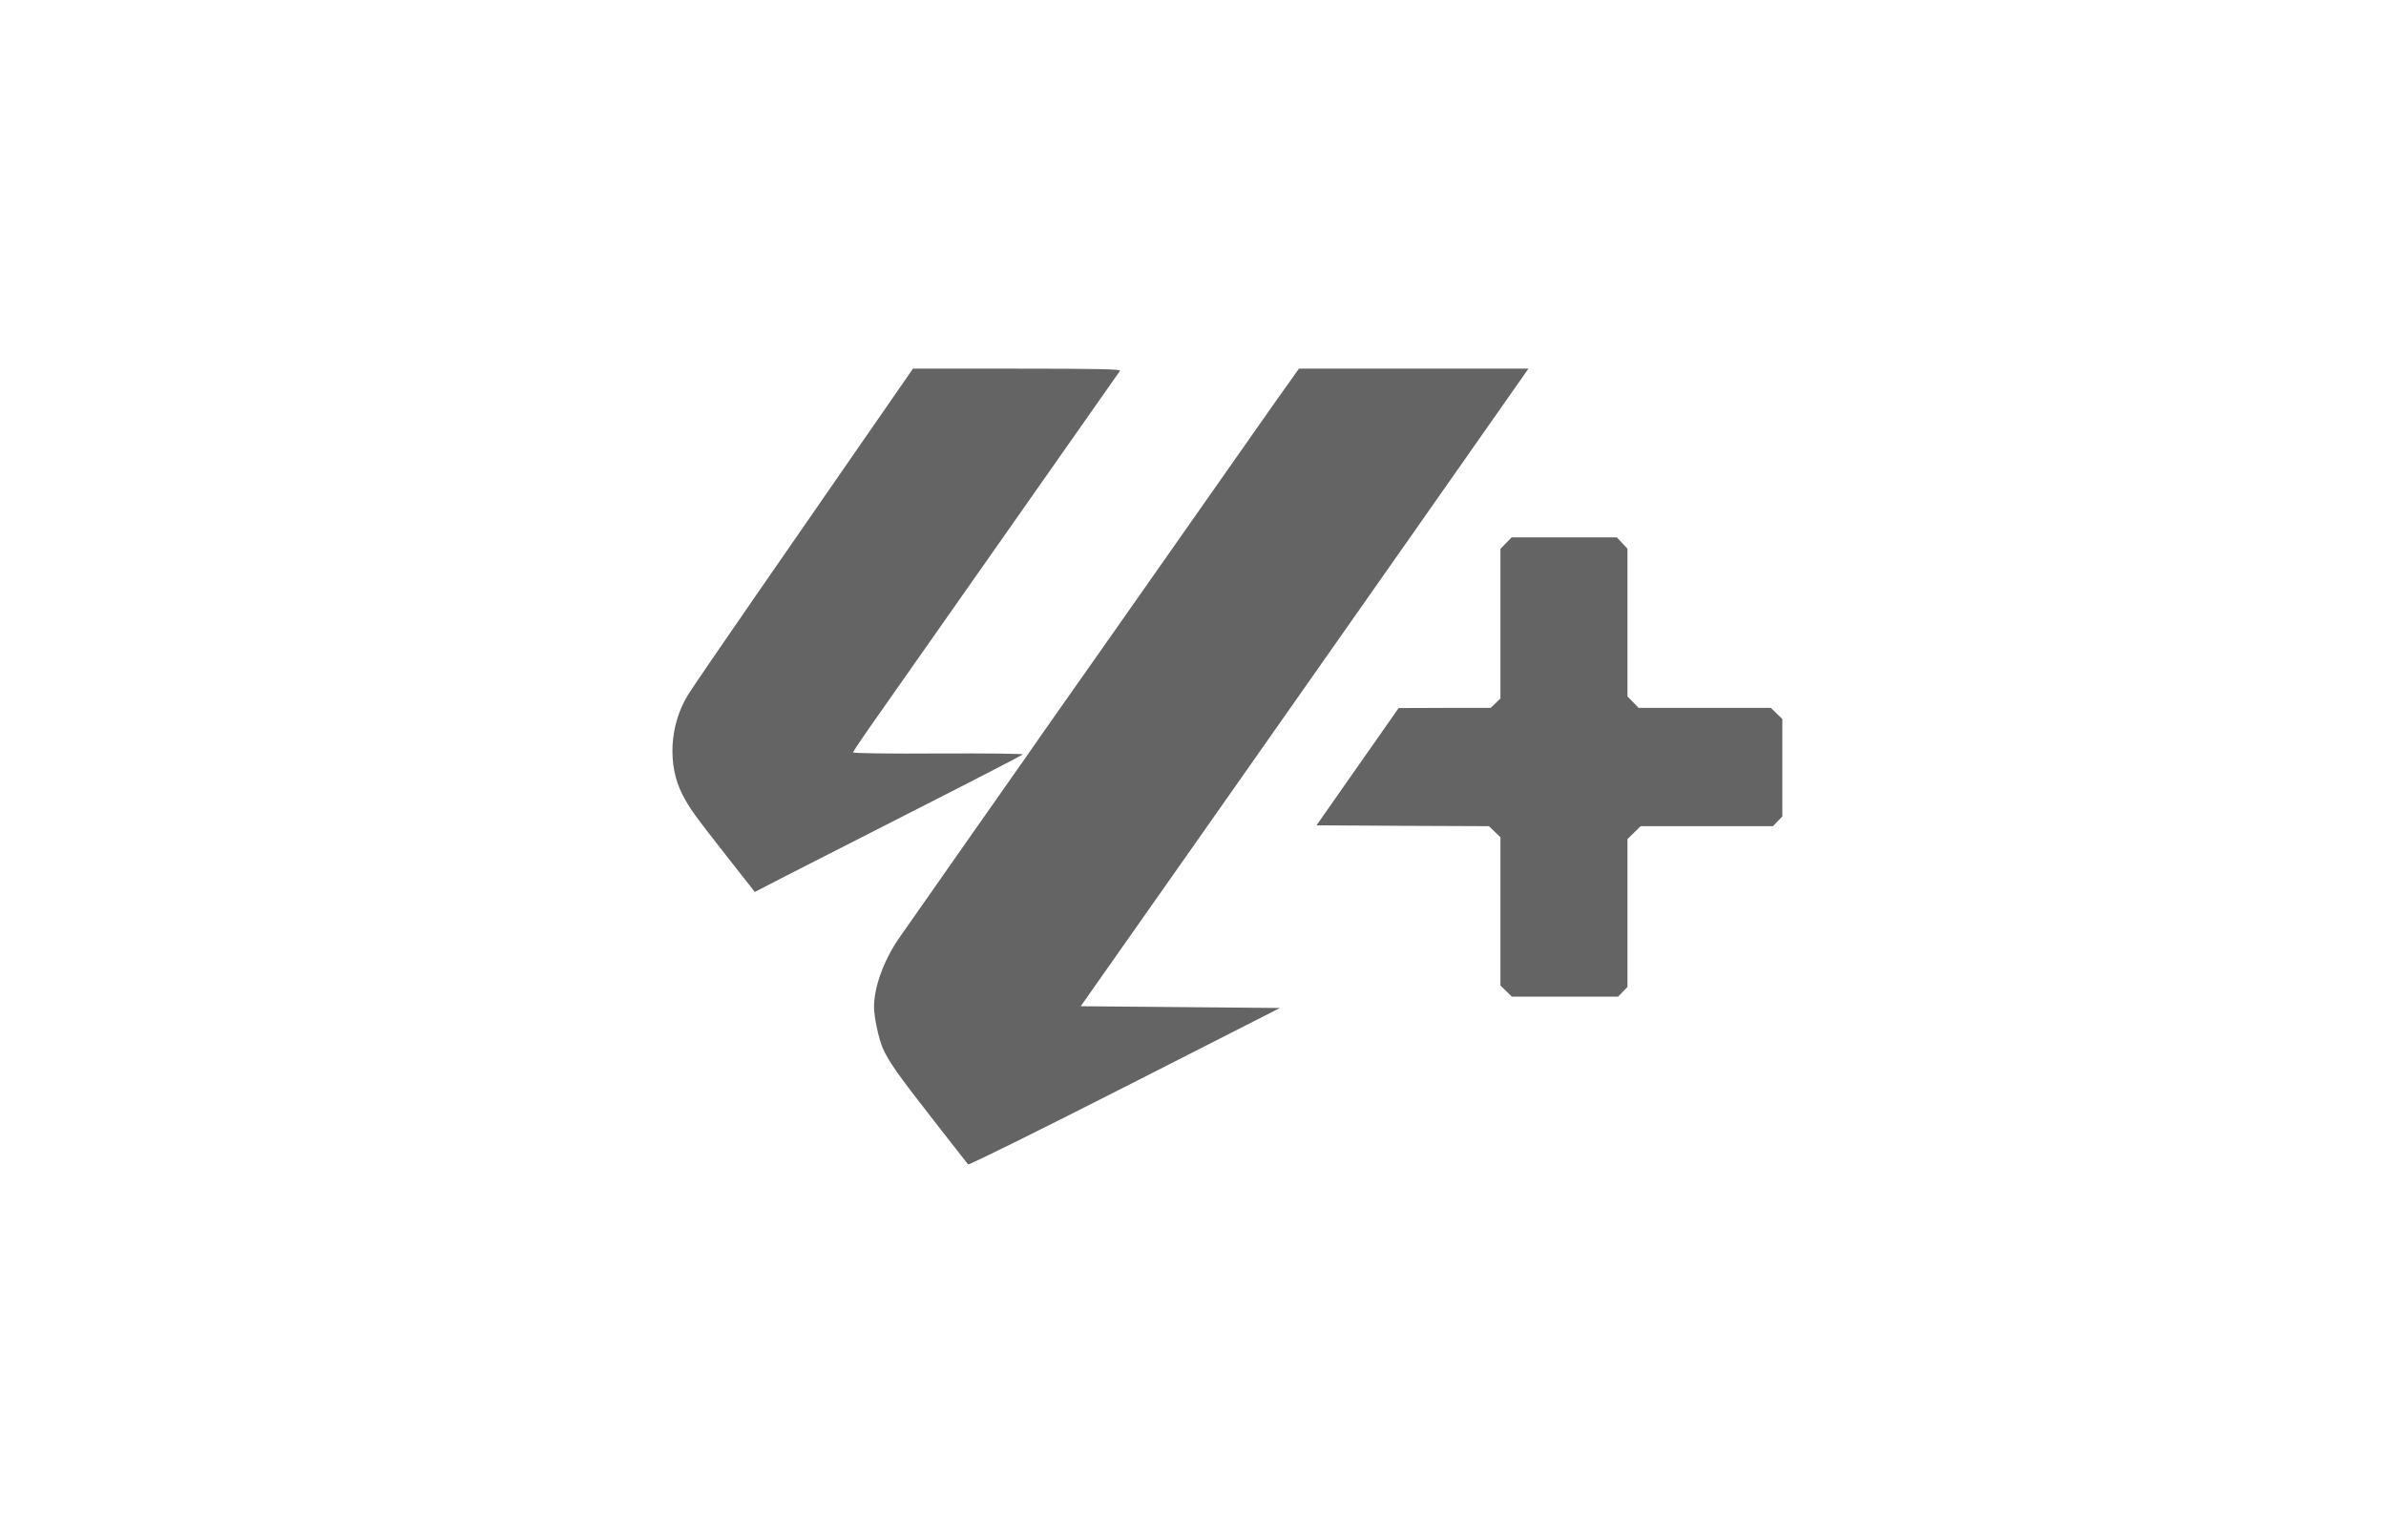
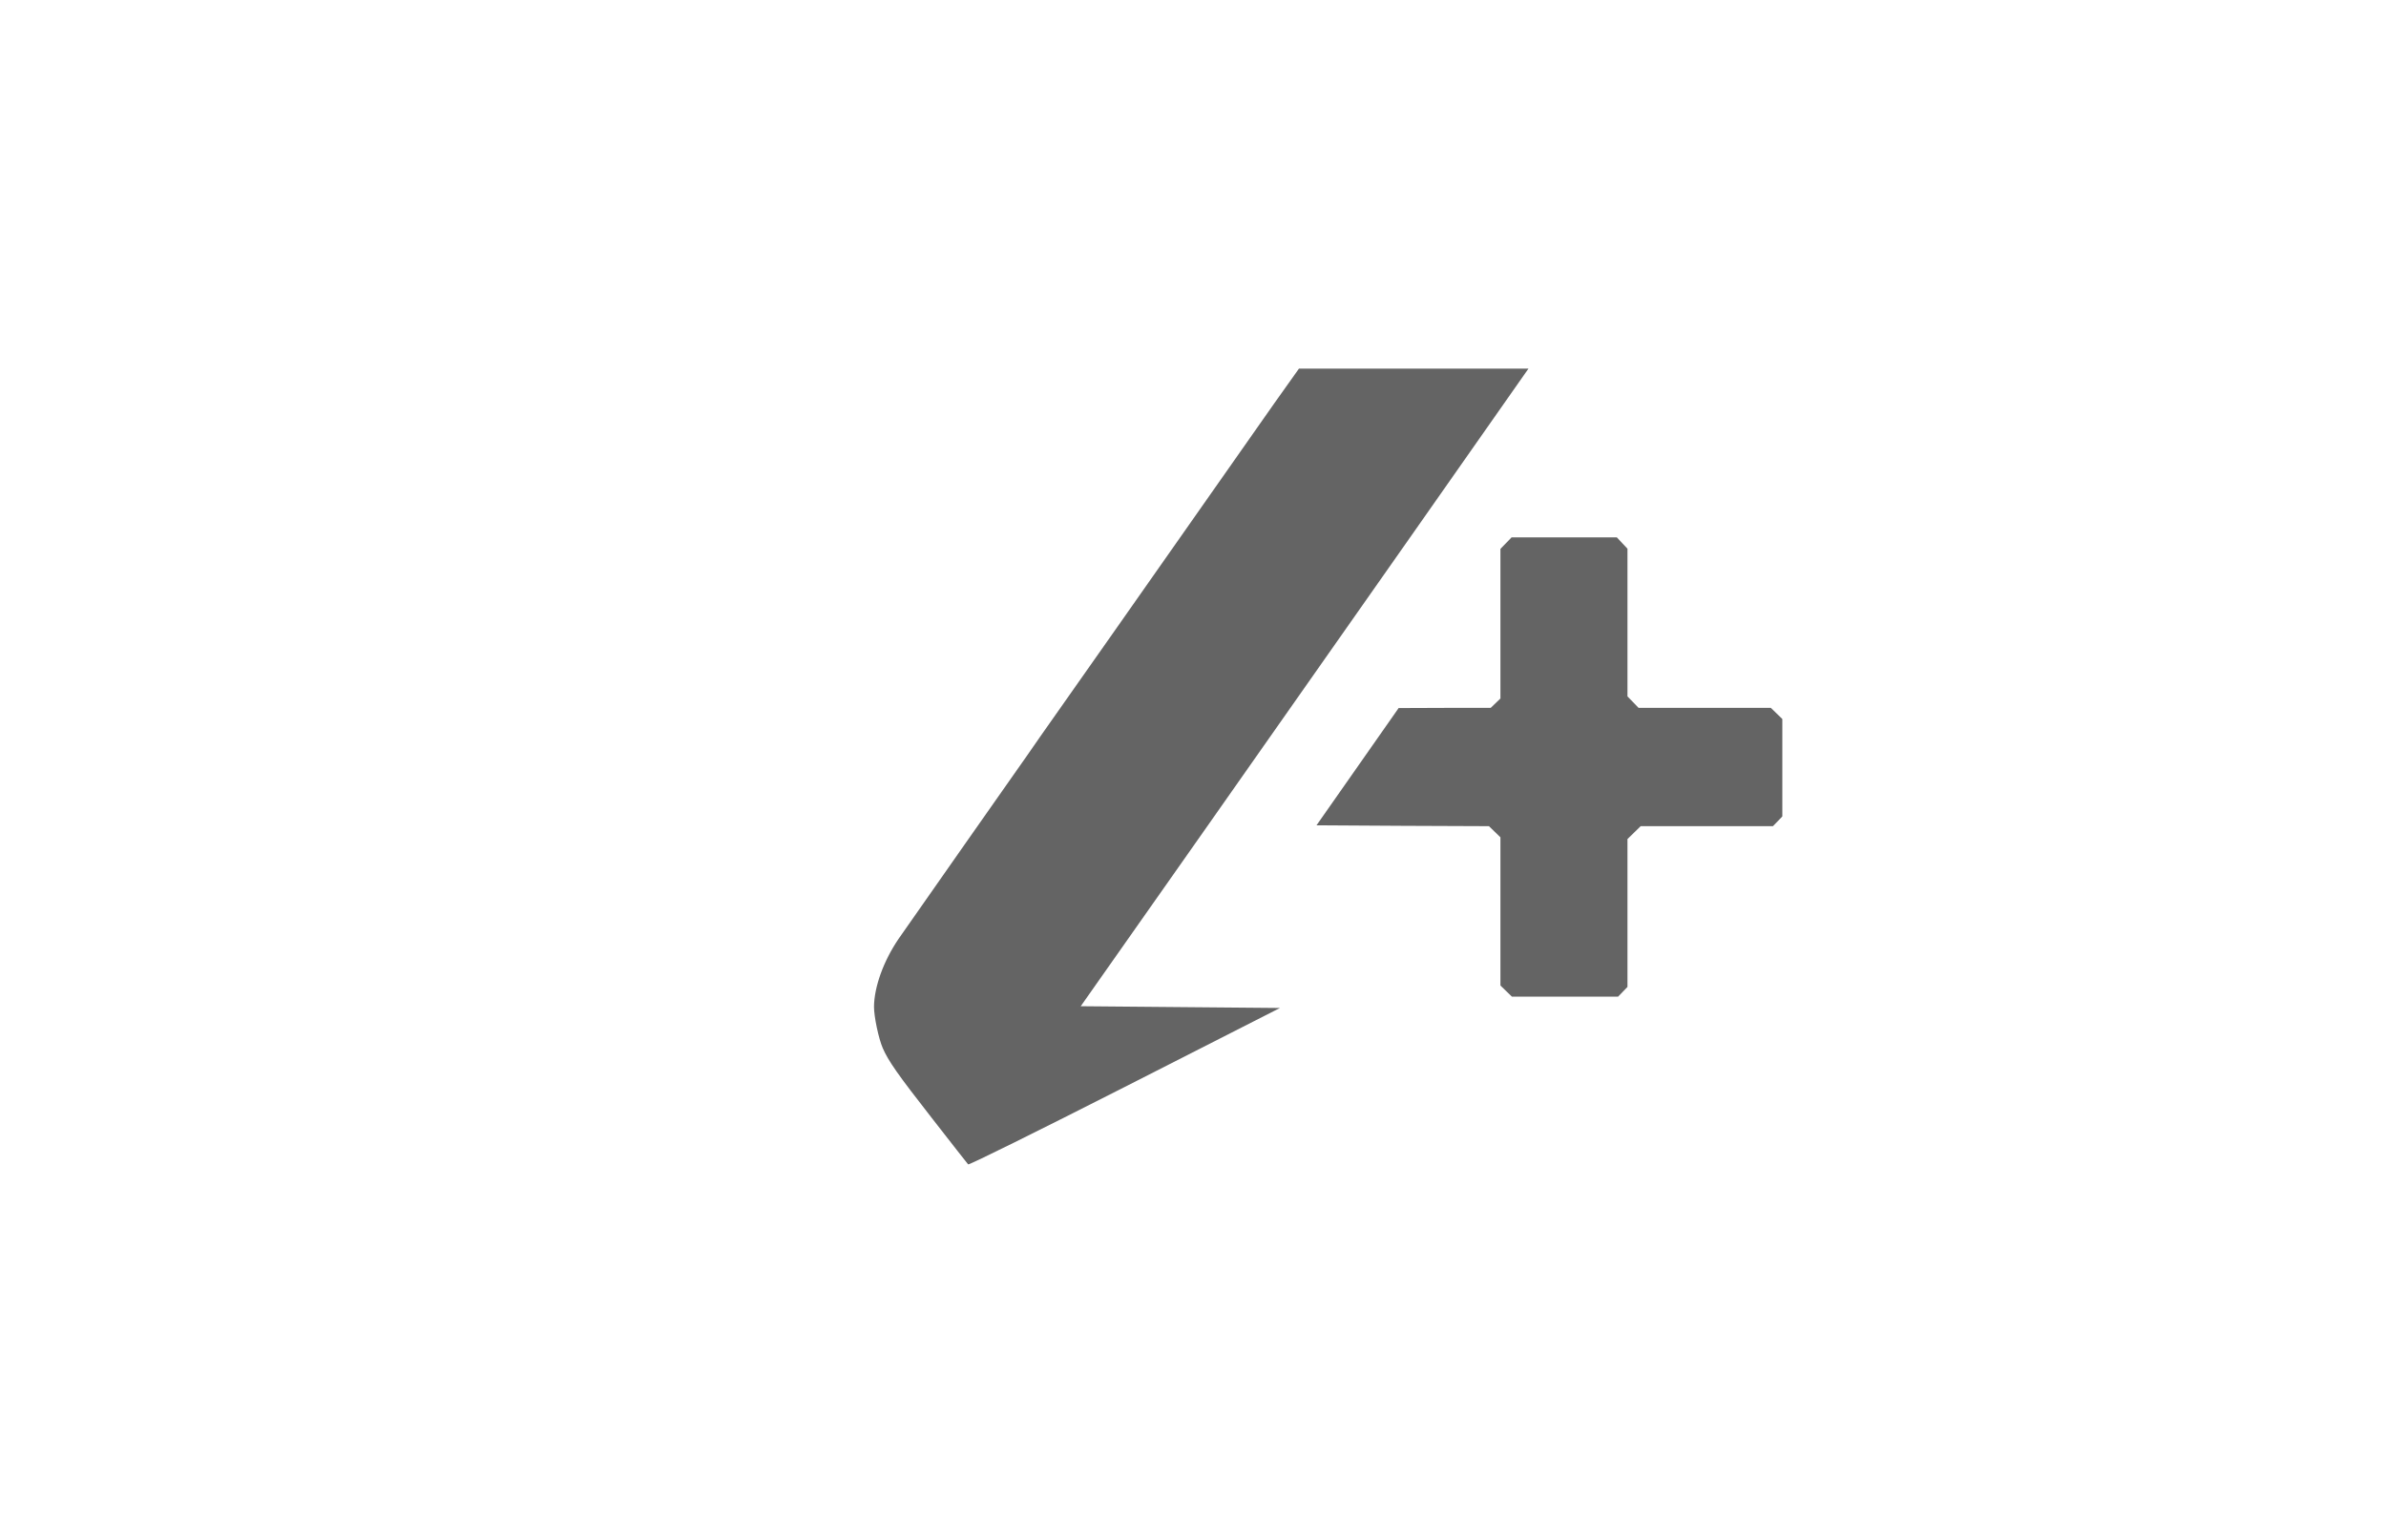
<svg xmlns="http://www.w3.org/2000/svg" width="220" height="142" viewBox="0 0 220 142" fill="none">
-   <path d="M79.769 40.37C77.346 43.867 72.789 50.462 69.644 55.002C66.5 59.543 63.692 63.65 63.419 64.116C61.734 66.875 61.526 70.566 62.922 73.277C63.58 74.545 63.932 75.042 66.949 78.893L69.596 82.262L72.805 80.609C74.57 79.711 80.089 76.887 85.079 74.352C90.069 71.817 94.209 69.667 94.305 69.587C94.401 69.507 91.128 69.475 86.555 69.491C82.111 69.523 78.661 69.475 78.661 69.394C78.661 69.314 79.303 68.351 80.089 67.228C80.876 66.105 86.379 58.275 92.331 49.788C98.284 41.3 103.21 34.289 103.274 34.193C103.354 34.048 101.188 34 93.775 34H84.181L79.769 40.37Z" fill="#646464" />
  <path d="M117.521 37.161C116.302 38.91 112.211 44.734 108.424 50.125C104.638 55.516 100.145 61.934 98.396 64.404C96.647 66.875 94.995 69.25 94.69 69.699C94.385 70.148 91.738 73.887 88.834 78.042C85.93 82.198 83.234 86.033 82.849 86.594C81.453 88.648 80.603 91.038 80.587 92.852C80.587 93.766 81.004 95.756 81.389 96.654C81.902 97.841 82.737 99.045 86.01 103.232C87.727 105.43 89.187 107.308 89.267 107.388C89.347 107.468 95.813 104.259 103.707 100.248L118.019 92.964L108.841 92.884L99.648 92.803L110.927 76.759C122.431 60.377 140.08 35.235 140.626 34.433L140.93 34H119.768L117.521 37.161Z" fill="#646464" />
  <path d="M138.861 50.093L138.347 50.622V64.421L137.898 64.854L137.449 65.287H133.197L128.961 65.303L125.175 70.71L121.388 76.117L129.346 76.165L137.288 76.197L137.818 76.711L138.347 77.224V90.894L138.877 91.407L139.406 91.921H149.193L149.627 91.472L150.06 91.022V77.385L150.669 76.791L151.279 76.197H163.473L163.906 75.748L164.339 75.299V66.314L163.81 65.8L163.28 65.287H151.087L150.573 64.757L150.06 64.228V50.606L149.562 50.077L149.081 49.563H139.374L138.861 50.093Z" fill="#646464" />
</svg>